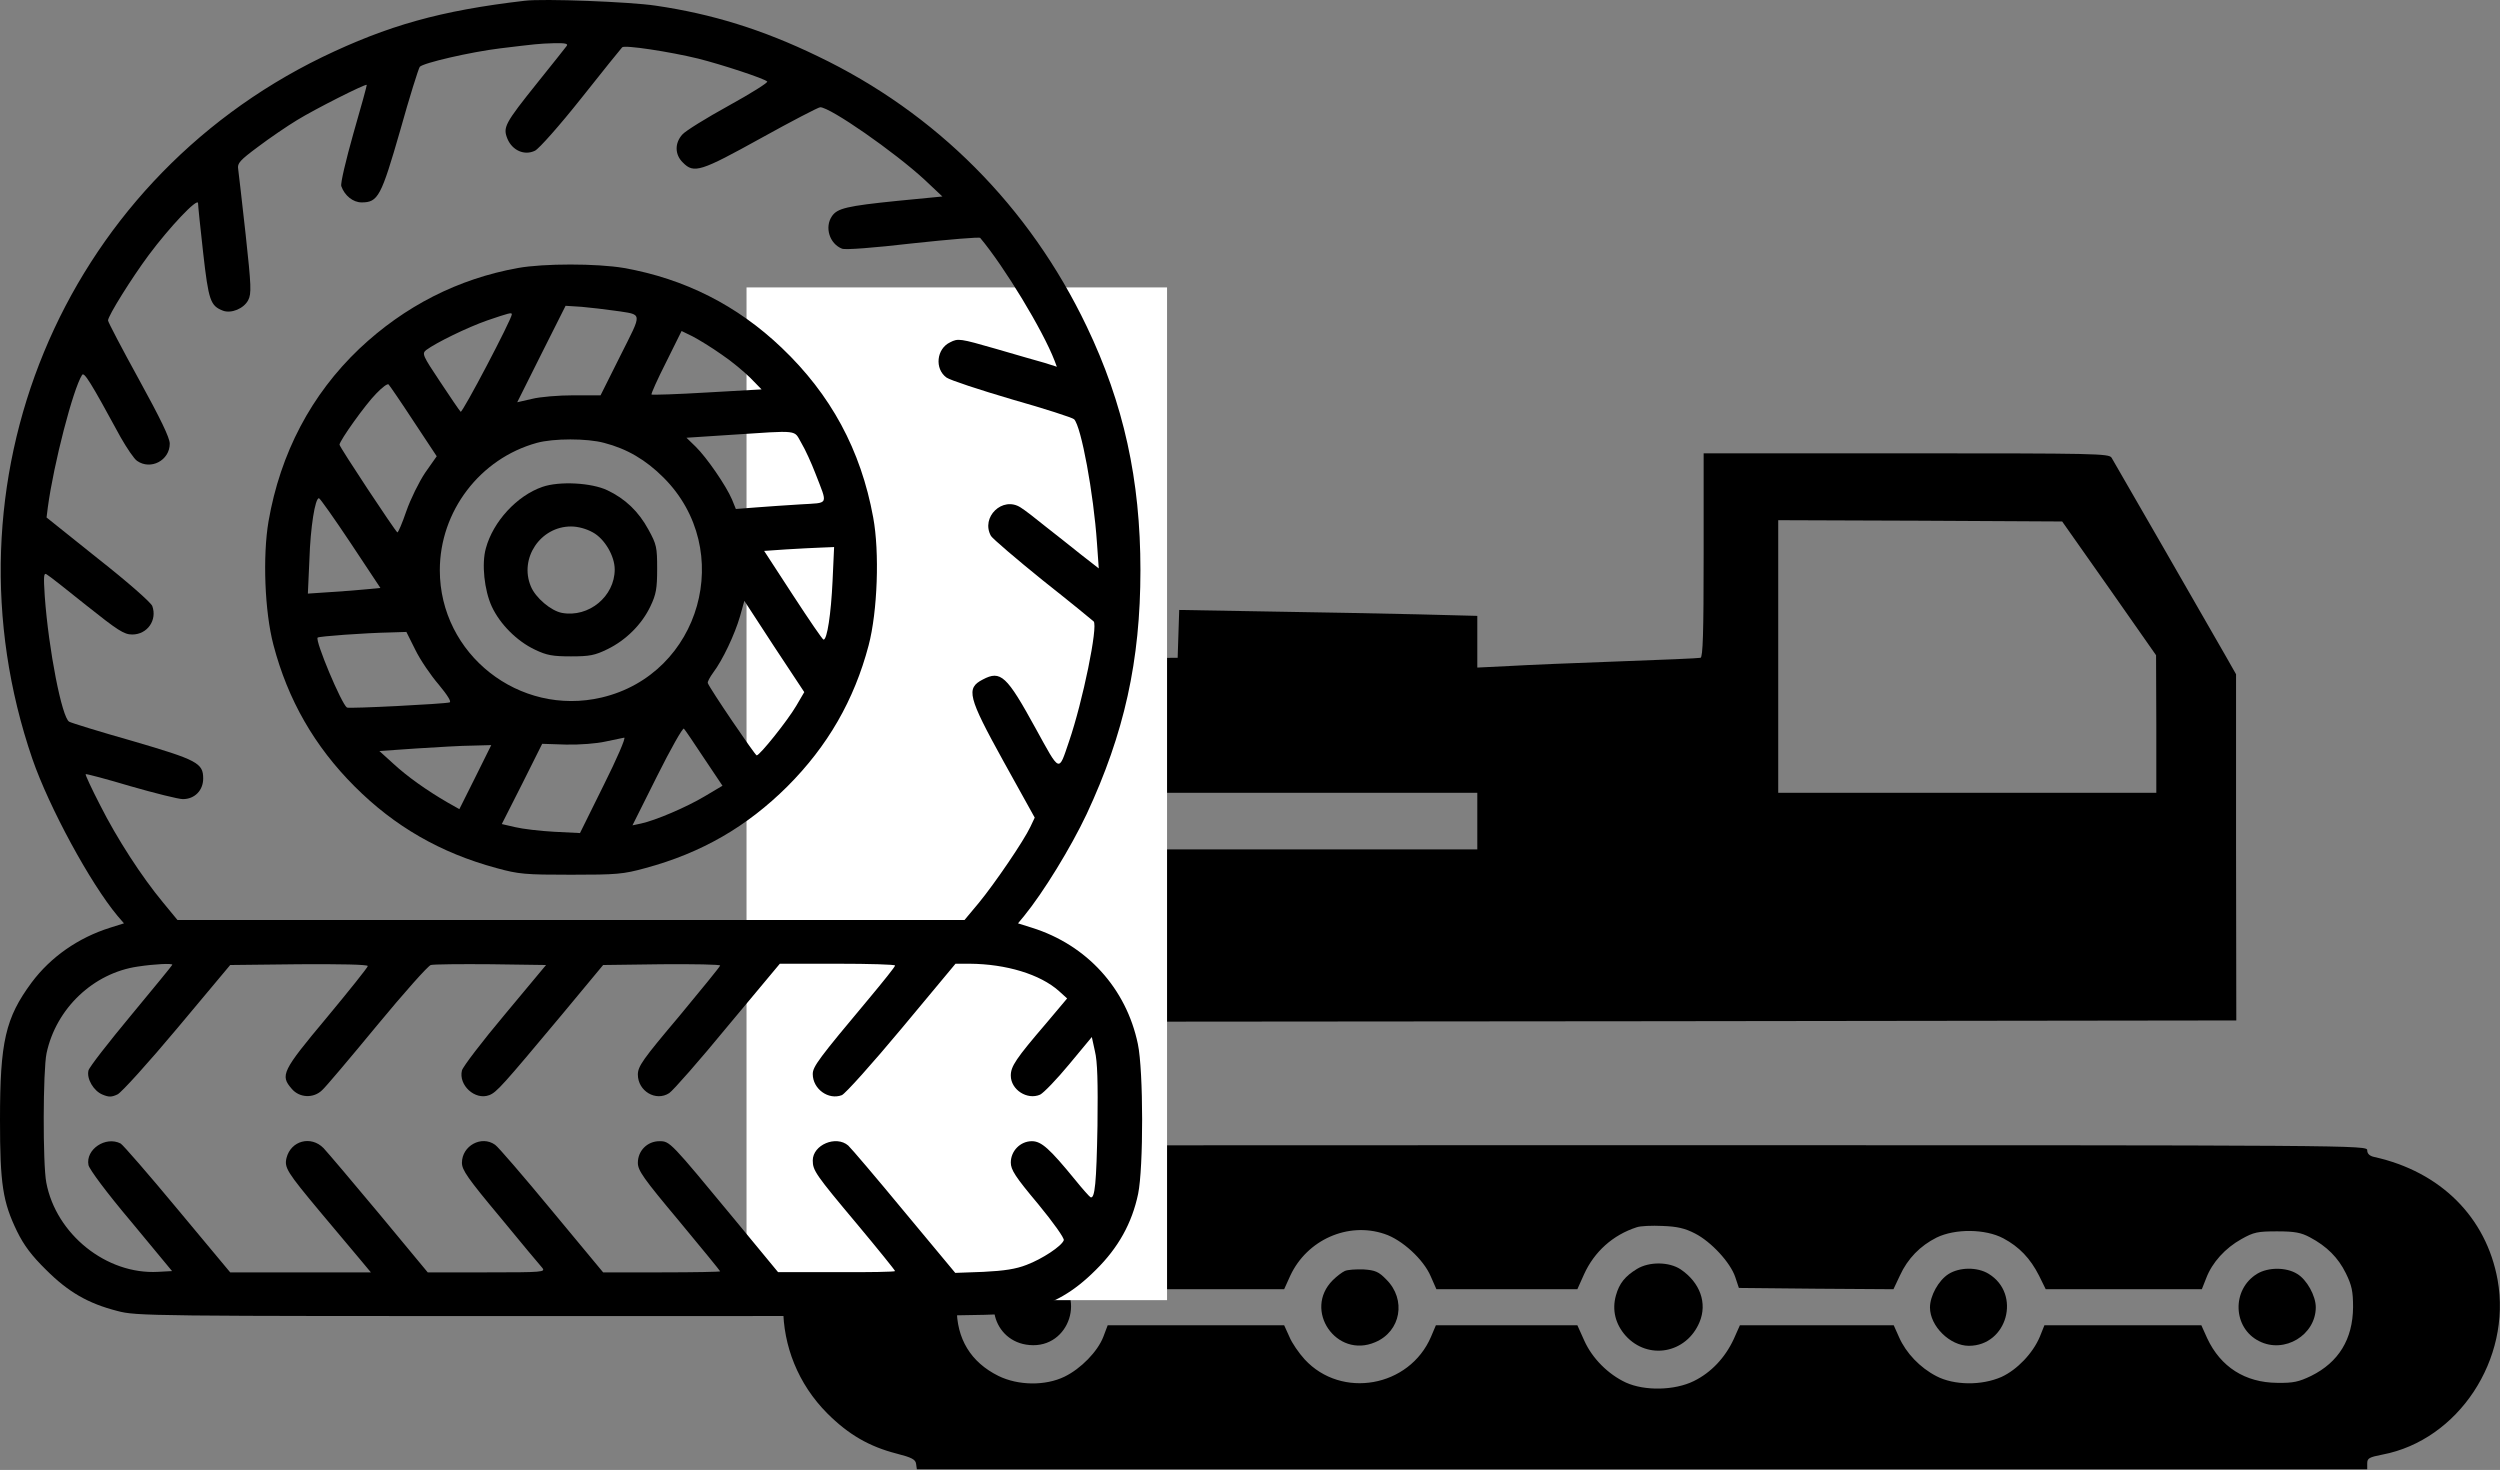
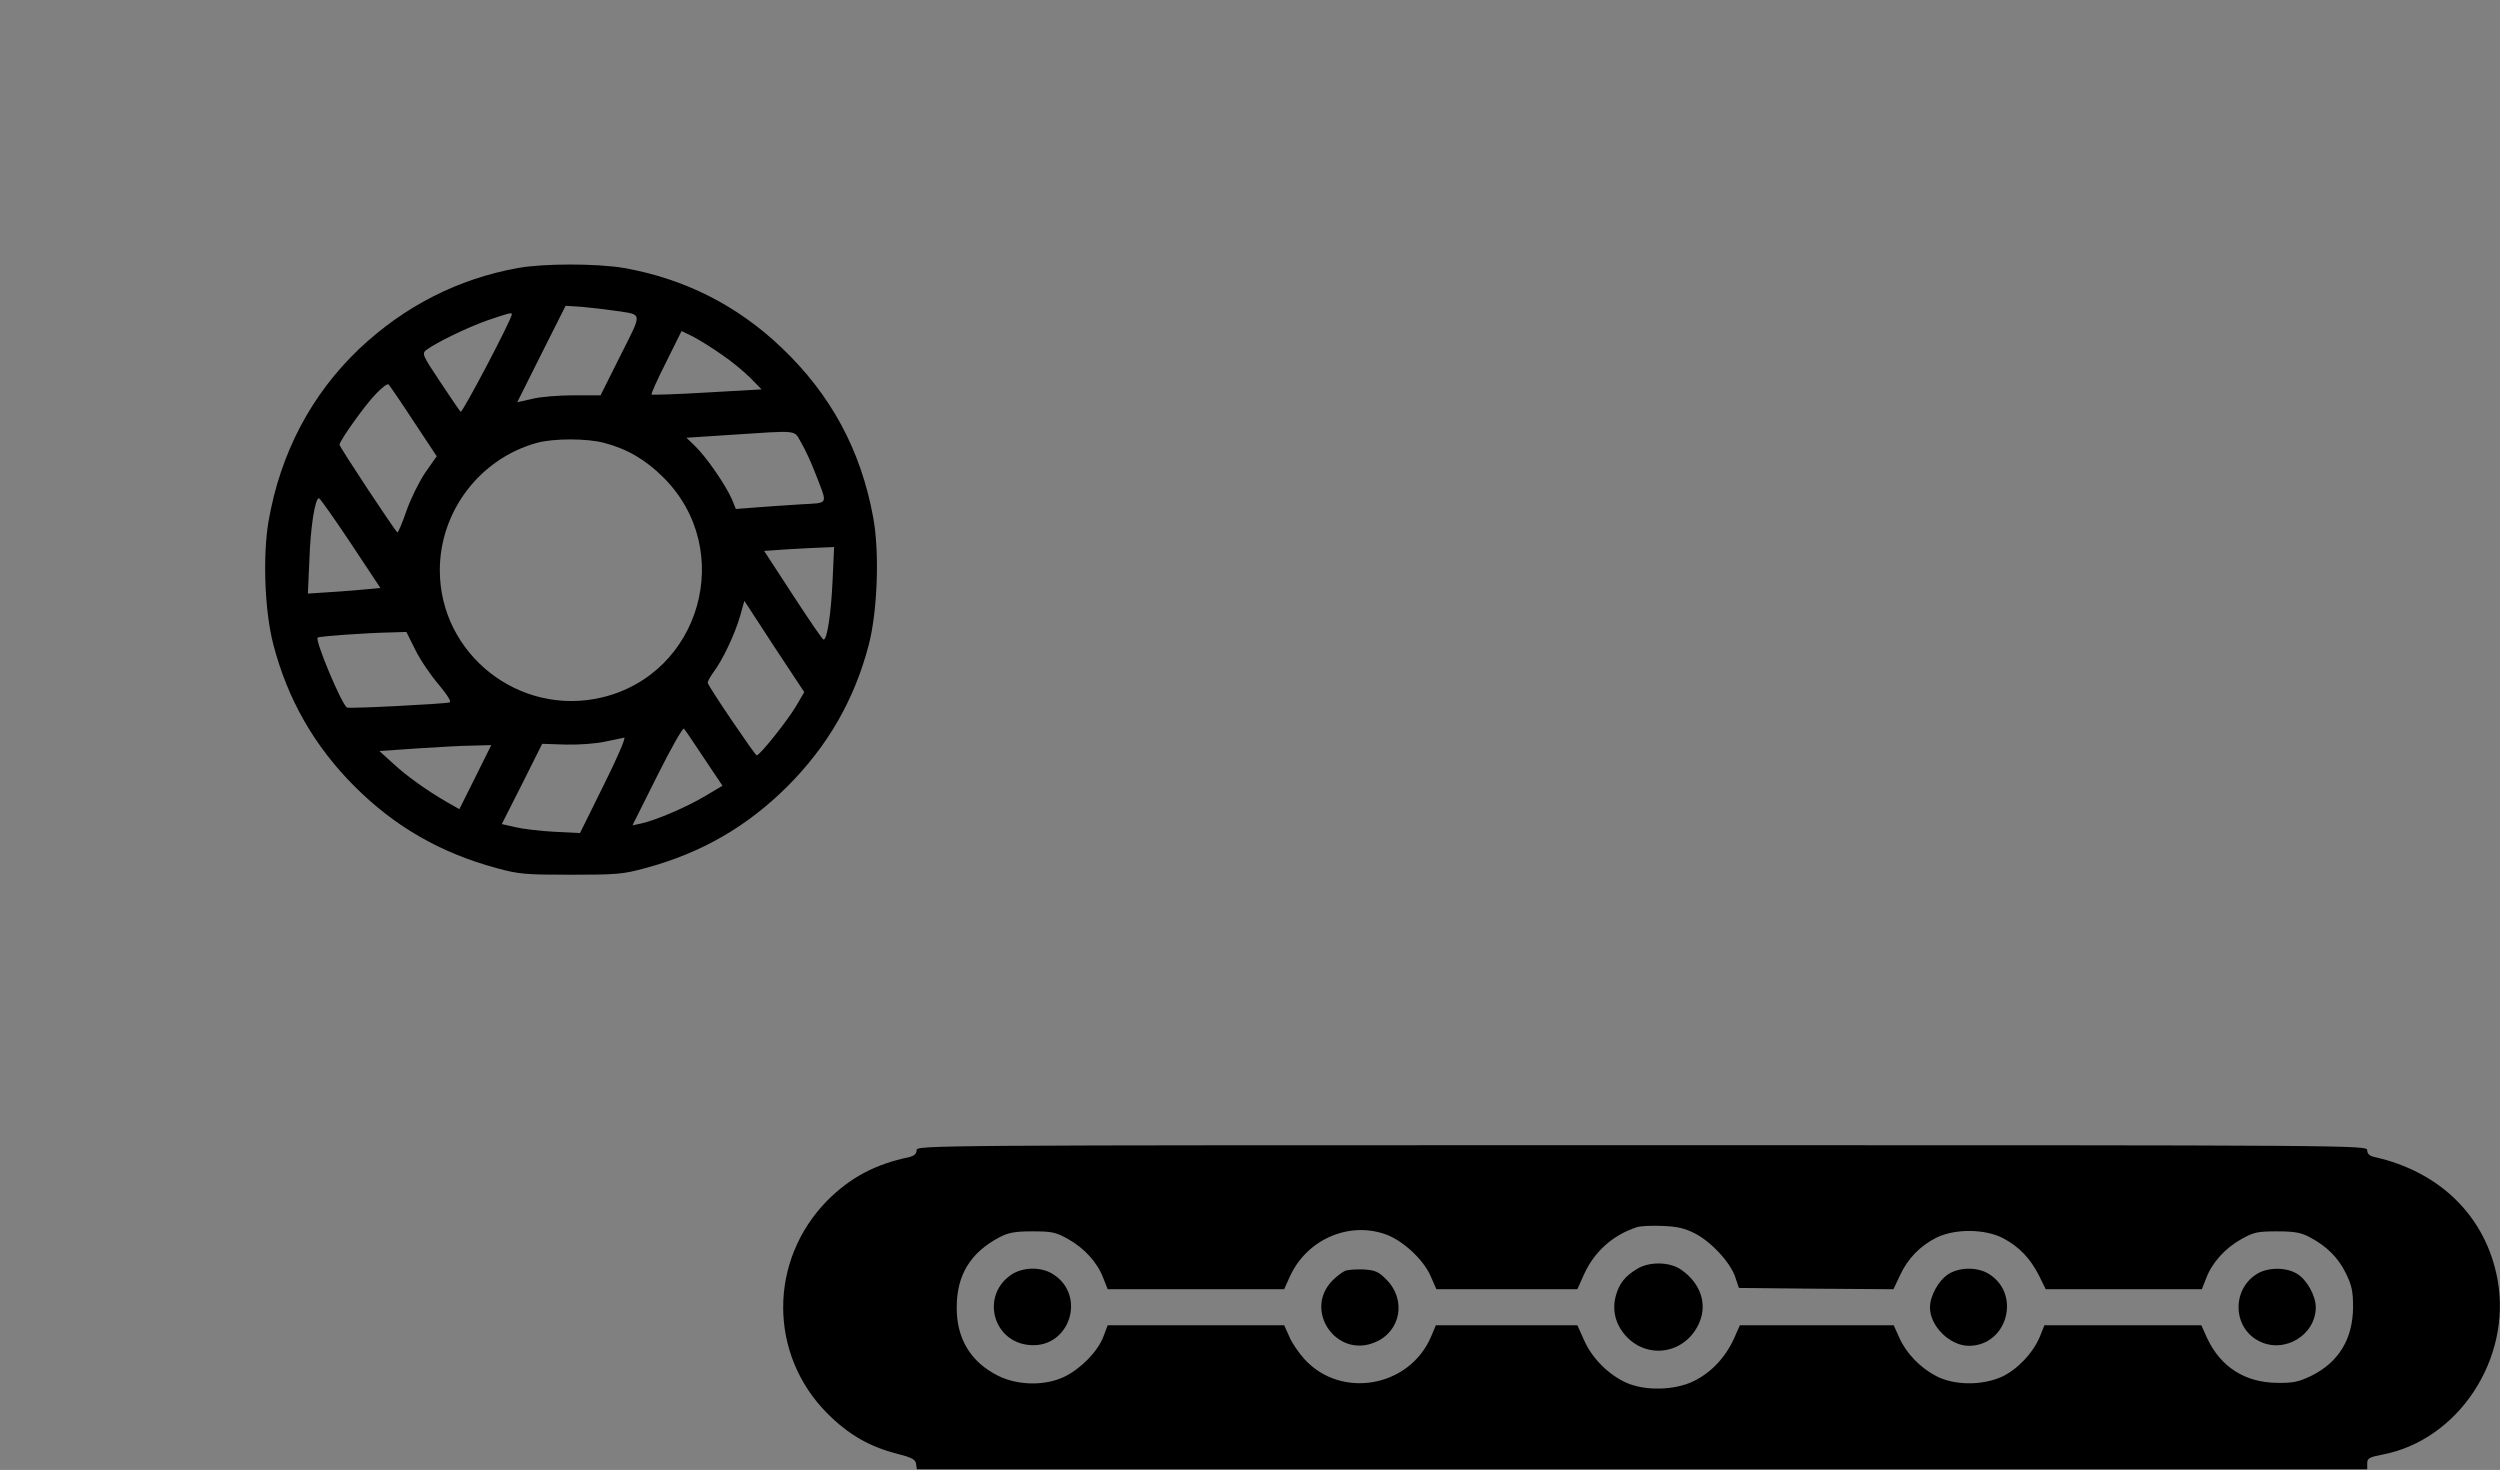
<svg xmlns="http://www.w3.org/2000/svg" width="1296" height="762" viewBox="0 0 1296 762" fill="none">
  <rect x="0" y="0" width="1296" height="762" fill="#808080" stroke="none" />
-   <path d="M883.167 287.668C883.167 328.735 882.767 340.468 881.567 341.001C880.633 341.268 861.567 342.068 839.167 342.868C816.767 343.668 791.167 344.735 782.233 345.268L765.833 346.068V332.735V319.268L734.9 318.468C717.833 318.068 683.033 317.401 657.567 317.001L611.3 316.201L610.9 328.601L610.5 341.001L583.167 341.135L555.833 341.268L555.433 376.201L555.167 411.001H660.5H765.833V425.668V440.335H660.5H555.167V485.001V529.668L857.167 529.401L1159.3 529.001L1159.17 439.268V349.535L1154.1 340.601C1144.1 323.135 1096.1 239.668 1094.63 237.268C1093.3 235.135 1086.77 235.001 988.233 235.001H883.167V287.668ZM1093.43 305.001L1117.7 339.668L1117.83 375.268V411.001H1019.83H921.833V340.335V269.668L995.433 269.935L1069.03 270.335L1093.43 305.001Z" fill="black" />
  <path d="M475.167 596.335C475.167 598.068 473.967 599.135 471.567 599.801C453.567 603.535 440.767 610.468 428.9 622.335C398.367 653.401 398.367 702.068 428.9 732.735C439.967 743.801 450.767 749.935 464.767 753.535C472.633 755.535 474.633 756.601 474.9 758.868L475.3 761.668H851.3H1227.17V758.601C1227.17 755.935 1228.23 755.401 1235.03 754.068C1274.37 746.601 1302.1 704.601 1294.77 663.535C1288.9 631.001 1265.17 607.401 1230.9 599.801C1228.37 599.268 1227.17 598.068 1227.17 596.335C1227.17 593.668 1225.03 593.668 851.167 593.668C477.3 593.668 475.167 593.668 475.167 596.335ZM878.633 639.401C887.033 643.668 897.033 654.468 899.567 662.068L901.433 667.668L941.567 668.068L981.567 668.335L984.9 661.268C988.9 652.468 995.433 645.801 1003.97 641.535C1013.57 636.868 1029.17 637.001 1038.5 641.935C1046.77 646.335 1052.5 652.335 1057.03 661.268L1060.5 668.335H1101.03H1141.43L1143.7 662.601C1146.77 654.468 1153.57 647.001 1161.97 642.335C1168.37 638.735 1170.37 638.335 1180.5 638.335C1189.7 638.335 1192.9 639.001 1197.43 641.401C1206.23 646.068 1212.1 651.935 1216.1 660.068C1219.17 666.335 1219.83 669.401 1219.83 677.668C1219.7 694.201 1212.37 706.201 1198.1 713.268C1191.7 716.335 1188.9 717.001 1180.5 716.868C1163.83 716.735 1151.17 708.601 1144.23 693.801L1141.17 687.001H1100.5H1059.83L1057.43 693.001C1053.83 701.535 1045.7 710.068 1037.57 713.801C1027.3 718.335 1013.03 718.201 1003.83 713.401C995.3 709.001 988.1 701.401 984.5 693.268L981.7 687.001H941.833H901.967L898.767 694.201C894.233 703.935 887.033 711.535 878.1 715.935C868.1 720.868 852.633 721.135 842.9 716.735C833.7 712.468 825.433 704.201 821.3 695.001L817.7 687.001H781.033H744.367L741.833 693.001C730.633 719.135 695.433 725.401 676.367 704.735C673.433 701.535 669.7 696.201 668.367 692.868L665.7 687.001H619.967H574.233L571.967 693.001C569.033 700.601 560.367 709.535 551.833 713.668C541.967 718.468 527.833 718.335 517.567 713.268C503.3 706.201 495.833 694.068 495.967 677.668C495.967 661.001 503.033 649.401 518.1 641.401C522.767 639.001 525.967 638.335 535.167 638.335C545.3 638.335 547.3 638.735 553.7 642.335C562.1 647.001 568.9 654.468 571.967 662.601L574.233 668.335H619.967H665.7L668.9 661.268C677.567 642.735 698.767 633.268 717.7 639.668C726.767 642.601 737.967 652.868 741.7 661.668L744.633 668.335H781.167H817.7L821.167 660.601C826.5 648.868 836.1 640.201 848.5 636.201C850.367 635.535 856.367 635.268 861.833 635.535C869.433 635.801 873.433 636.735 878.633 639.401Z" fill="black" />
  <path d="M848.633 657.802C842.5 661.535 839.433 665.268 837.7 671.535C835.567 679.135 837.433 686.468 842.767 692.468C854.367 705.268 874.233 701.668 881.033 685.402C885.167 675.535 881.3 664.868 871.3 658.068C865.3 654.068 855.033 653.935 848.633 657.802Z" fill="black" />
  <path d="M524.366 660.733C508.366 671.399 514.5 695.666 533.7 697.266C554.633 699.133 563.566 671.266 545.566 660.333C539.433 656.599 530.233 656.866 524.366 660.733Z" fill="black" />
  <path d="M697.167 658.868C695.7 659.535 692.9 661.668 690.9 663.668C675.433 679.135 692.767 704.468 712.9 695.801C726.233 690.201 729.167 673.668 718.633 663.268C714.767 659.268 712.9 658.468 706.9 658.068C703.033 657.935 698.633 658.201 697.167 658.868Z" fill="black" />
  <path d="M1010.1 660.468C1004.9 663.801 1000.5 671.801 1000.5 677.801C1000.5 687.535 1010.9 697.668 1020.63 697.668C1040.63 697.668 1047.97 670.735 1030.9 660.335C1025.03 656.735 1015.83 656.868 1010.1 660.468Z" fill="black" />
  <path d="M1170.1 660.334C1156.77 668.467 1157.43 688.467 1171.17 695.267C1184.23 701.934 1200.5 692.067 1200.5 677.667C1200.5 671.801 1195.83 663.267 1190.77 660.334C1185.17 656.867 1175.83 656.867 1170.1 660.334Z" fill="black" />
-   <rect x="387" y="149" width="218" height="525" fill="white" />
-   <path d="M272 0.395C228.4 5.462 201.067 13.195 167.067 29.595C31.733 95.462 -32.267 250.395 16.8 393.462C25.467 418.528 46.8 457.862 60.933 474.795L64.267 478.662L57.067 480.928C40.533 486.128 26.267 496.128 16.4 509.328C2.8 527.728 0 539.995 0 580.528C0 613.995 1.467 623.062 8.8 638.262C12.4 645.595 16.4 650.928 23.867 658.262C35.467 669.862 45.733 675.728 60.8 679.595C70.8 682.262 76.4 682.262 296 682.262C515.6 682.262 521.2 682.262 531.2 679.595C546.267 675.728 556.533 669.862 568.133 658.262C579.733 646.795 586.8 634.128 590 618.928C592.8 605.462 592.8 555.062 589.867 541.195C583.867 512.395 563.467 489.862 534.933 480.928L527.733 478.662L530.933 474.795C540.933 462.528 555.067 439.462 563.333 421.995C582.8 380.262 591.2 342.528 591.2 295.595C591.2 248.795 582.533 209.328 563.333 169.195C533.6 107.062 485.333 58.528 423.733 29.062C395.333 15.328 369.067 7.195 339.867 2.928C326.533 0.928 281.6 -0.805 272 0.395ZM293.733 23.862C293.067 24.795 286.267 33.328 278.667 42.795C261.467 64.262 260.667 65.995 263.067 71.995C265.6 77.995 271.867 80.795 277.333 78.128C279.467 77.062 290 65.195 301.333 50.928C312.4 36.928 322 25.062 322.533 24.528C323.733 23.195 347.2 26.795 362 30.395C374.133 33.462 396.133 40.662 397.733 42.262C398.267 42.795 389.333 48.395 377.733 54.795C366.133 61.195 355.333 67.862 353.733 69.728C349.733 74.128 349.733 80.128 354 84.262C359.733 90.128 363.2 88.928 394.533 71.595C410.4 62.795 424.267 55.595 425.2 55.595C430.4 55.595 463.733 78.795 479.333 93.195L488.533 101.862L465.2 104.128C438.933 106.795 434.133 107.995 431.333 111.995C427.333 117.728 430 126.395 436.533 128.928C438.267 129.595 452.533 128.528 473.333 126.128C492 124.128 507.733 122.795 508.133 123.328C520.667 138.262 540.667 171.328 546.667 186.928L547.867 190.128L541.6 188.128C538.133 187.195 526.667 183.862 516.133 180.795C497.6 175.462 496.667 175.328 492.533 177.462C485.467 180.795 484.4 191.195 490.667 195.728C492.533 197.062 507.867 202.128 524.667 207.062C541.6 211.862 556 216.528 556.8 217.328C560.533 221.062 566.933 255.995 568.667 281.462L569.6 294.662L560.533 287.595C555.467 283.595 547.2 276.928 542 272.928C536.933 268.795 531.067 264.262 529.067 263.062C519.733 257.062 508.267 268.128 513.733 277.862C514.667 279.328 526.8 289.728 540.667 300.928C554.667 311.995 566.4 321.595 566.933 322.128C569.333 324.395 561.333 363.595 554.133 384.528C548.667 400.528 549.733 400.928 536.8 377.462C521.867 350.262 518.8 347.328 509.467 352.262C500.667 356.795 501.733 361.195 520.133 394.528L536.4 423.862L534.133 428.662C530.667 435.995 515.867 457.728 507.467 467.995L500 476.928H296H92L84.533 467.862C73.467 454.528 60.667 434.795 51.867 417.328C47.467 408.795 44.133 401.595 44.4 401.328C44.667 401.062 55.2 403.862 67.733 407.595C80.267 411.195 92.533 414.262 94.8 414.262C100.933 414.262 105.333 409.728 105.333 403.595C105.333 395.595 102.4 393.995 68.667 384.128C51.733 379.328 37.067 374.795 35.867 374.128C32.133 372.128 25.2 336.928 23.2 309.062C22.533 298.662 22.667 296.795 24.133 297.728C25.2 298.262 34.533 305.595 44.8 313.862C61.067 326.795 64.267 328.928 68.533 328.928C76.4 328.928 81.6 321.462 78.933 314.128C78.133 312.262 66.4 301.862 50.8 289.595L24.133 268.262L24.8 262.928C27.867 240.262 37.867 201.728 42.533 194.395C43.6 192.662 46.667 197.462 62.533 226.662C65.733 232.262 69.467 237.862 71.067 238.928C78.133 243.862 88 238.662 88 229.995C88 226.928 83.2 217.062 72 196.662C63.2 180.662 56 166.928 56 166.128C56 163.728 68.267 144.128 77.067 132.262C88 117.595 102.533 102.262 102.667 105.328C102.667 106.528 103.867 118.262 105.333 131.195C108.133 155.862 109.067 158.528 115.6 161.062C119.867 162.662 126.4 159.995 128.667 155.595C130.4 152.262 130.267 148.395 127.333 121.462C125.467 104.662 123.733 89.462 123.467 87.595C122.933 84.662 124.4 83.062 133.733 76.128C139.733 71.595 148.933 65.328 154 62.262C163.333 56.528 189.467 43.328 190.133 43.995C190.267 44.128 187.2 55.462 183.2 69.195C179.333 82.928 176.4 95.195 176.933 96.528C178.667 101.462 183.067 104.928 187.467 104.928C196 104.928 197.6 101.862 207.467 67.595C212.267 50.395 216.933 35.595 217.6 34.662C219.2 32.662 244 26.928 259.333 25.062C278.133 22.795 278.933 22.662 287.2 22.395C293.2 22.262 294.667 22.662 293.733 23.862ZM89.333 500.128C89.333 500.395 79.733 512.128 68 526.262C56.267 540.395 46.267 553.195 45.867 554.928C44.8 559.195 48.533 565.595 53.2 567.462C56.4 568.795 57.867 568.795 60.933 567.328C62.933 566.395 76.933 550.928 92 532.928L119.333 500.262L155.067 499.862C176.133 499.728 190.667 499.995 190.667 500.795C190.667 501.462 181.067 513.462 169.333 527.595C146.133 555.328 145.2 557.462 151.2 564.395C155.2 569.195 162.533 569.462 166.933 565.195C168.667 563.728 181.467 548.528 195.333 531.728C209.333 514.795 221.867 500.662 223.333 500.262C224.8 499.862 238.8 499.728 254.533 499.862L283.067 500.262L261.733 525.862C249.867 539.995 240 552.928 239.467 554.928C237.6 562.528 246.267 570.528 253.6 567.728C257.467 566.262 260.4 562.928 291.067 526.262L312.667 500.262L343.067 499.862C359.733 499.728 373.333 499.995 373.333 500.528C373.2 501.195 363.6 512.928 352 526.928C333.2 549.195 330.667 552.795 330.667 557.062C330.667 565.595 340 571.195 346.933 566.662C348.933 565.328 362.667 549.728 377.333 531.862L404.267 499.595H434.133C450.533 499.595 464 499.995 464 500.528C464 501.195 457.867 508.795 450.533 517.595C424.4 548.795 421.333 552.928 421.333 556.795C421.333 564.528 429.467 570.395 436.4 567.728C438.133 567.062 452.133 551.462 467.467 533.062L495.333 499.595H502.667C521.6 499.728 539.2 505.062 548.933 513.728L553.2 517.595L542.533 530.262C526.533 548.928 524 552.795 524 557.595C524 564.928 532.533 570.395 539.2 567.462C541.067 566.528 547.867 559.462 554.267 551.728L566 537.595L567.6 544.928C568.933 550.262 569.2 561.062 568.933 583.595C568.4 613.195 567.6 621.595 565.333 620.662C564.8 620.395 561.2 616.395 557.333 611.595C544.133 595.462 539.867 591.595 534.933 591.595C528.933 591.595 524 596.662 524 602.662C524 606.395 526.267 609.995 538.133 624.128C546.267 633.995 551.867 641.995 551.467 642.928C550.4 645.995 540.267 652.662 532.133 655.728C526.667 657.862 520.667 658.795 509.867 659.328L495.2 659.862L468.8 628.128C454.267 610.528 441.2 595.195 439.733 593.862C433.467 588.395 421.333 593.462 421.333 601.595C421.333 606.795 422.8 608.928 444.267 634.528C455.067 647.462 464 658.528 464 658.928C464 659.328 450.4 659.595 433.733 659.462H403.333L380.667 631.995C347.467 591.862 347.333 591.595 341.867 591.595C335.6 591.595 330.667 596.528 330.667 602.795C330.667 606.795 333.467 610.795 352 632.928C363.733 647.062 373.333 658.795 373.333 659.062C373.333 659.328 359.733 659.595 343.067 659.595H312.667L286 627.462C271.333 609.728 258.133 594.395 256.667 593.462C249.6 588.395 239.467 593.995 239.467 602.795C239.467 606.528 242.4 610.795 259.333 631.062C270.133 644.262 280 655.995 281.067 657.195C282.933 659.462 281.467 659.595 252.4 659.595H221.733L196.533 629.195C182.667 612.528 169.733 597.328 167.733 595.195C161.2 588.528 150.8 591.328 148.533 600.262C147.333 605.328 148.667 607.462 166 628.262C174.667 638.528 184 649.728 186.933 653.195L192.267 659.595H155.733H119.333L92 626.795C77.067 608.795 63.733 593.462 62.533 592.795C54.8 588.795 44.267 595.862 45.867 603.995C46.4 606.262 55.067 617.995 68 633.328L89.2 658.928L81.867 659.328C55.2 660.795 29.067 639.862 24 613.062C22.133 603.328 22.267 554.795 24.133 545.995C29.067 522.795 48.4 504.395 71.467 501.062C80.267 499.728 89.333 499.328 89.333 500.128Z" fill="black" />
  <path d="M268.533 138.928C237.467 144.528 209.733 158.661 186.267 180.794C161.333 204.528 145.333 234.928 139.2 270.261C136.133 288.394 137.2 317.061 141.733 334.261C149.2 362.794 163.067 386.928 183.867 407.728C204.533 428.394 228.267 442.128 257.333 449.994C268.933 453.194 272.267 453.461 296 453.461C319.733 453.461 323.067 453.194 334.667 449.994C363.733 442.128 387.2 428.528 408.133 407.728C429.067 386.794 442.8 362.928 450.267 334.661C454.933 317.061 456 286.128 452.667 268.261C446.267 233.194 430.667 204.528 405.2 180.261C382.133 158.261 354.933 144.528 323.467 138.928C309.333 136.528 281.867 136.528 268.533 138.928ZM318.667 161.061C333.467 163.328 333.2 161.194 321.6 184.394L311.333 204.928H297.333C289.6 204.928 279.867 205.728 275.733 206.794L268.133 208.528L280.667 183.461L293.2 158.528L301.6 159.061C306.267 159.461 313.867 160.394 318.667 161.061ZM265.333 162.928C265.333 165.461 239.6 214.394 238.8 213.461C238.133 212.794 233.333 205.728 228.133 197.861C219.067 184.261 218.667 183.328 220.933 181.461C226.133 177.594 242.267 169.728 252.533 166.128C263.867 162.261 265.333 161.861 265.333 162.928ZM374 183.728C379.2 187.194 385.867 192.794 389.067 195.994L394.8 201.861L366.533 203.461C351.067 204.394 338.133 204.794 337.733 204.528C337.467 204.128 340.8 196.661 345.333 187.728L353.333 171.594L359.067 174.394C362.133 175.994 368.933 180.128 374 183.728ZM214.4 218.394L226.4 236.528L220.4 245.061C217.2 249.861 212.8 258.794 210.667 264.928C208.533 271.194 206.4 276.128 206 275.994C204.933 275.461 176 231.728 176 230.528C176 228.528 189.467 209.594 195.067 203.994C198.133 200.794 200.933 198.661 201.467 199.328C202 199.861 207.867 208.394 214.4 218.394ZM415.467 229.728C417.467 233.061 420.667 240.128 422.667 245.328C429.2 262.261 430 260.528 415.067 261.461C407.867 261.861 397.333 262.661 391.733 263.061L381.467 263.861L379.467 258.928C376.4 251.728 366.267 237.061 360.667 231.594L355.867 226.928L378.267 225.461C415.2 223.061 411.333 222.661 415.467 229.728ZM313.2 229.594C325.067 232.661 334.8 238.394 344 247.594C381.467 285.061 363.333 349.461 311.867 361.594C269.2 371.594 228 339.194 228 295.594C228 265.061 248.8 237.728 278.267 229.594C286.933 227.194 304.4 227.194 313.2 229.594ZM181.733 281.461L197.2 304.794L190.267 305.461C186.4 305.861 178 306.528 171.467 306.928L159.6 307.728L160.4 289.994C160.933 273.328 163.333 258.261 165.333 258.261C165.867 258.261 173.2 268.661 181.733 281.461ZM431.6 301.194C430.8 318.261 428.8 331.594 426.933 331.594C426.4 331.594 419.333 321.194 411.067 308.528L396.133 285.594L407.733 284.794C414.133 284.394 422.267 283.994 425.867 283.861L432.4 283.594L431.6 301.194ZM412.8 365.861C408.267 373.594 393.867 391.594 392.267 391.594C391.467 391.594 368 357.061 366.933 354.128C366.667 353.461 368 351.061 369.733 348.661C374.667 342.128 380.933 328.794 383.6 319.594L385.867 311.461L401.333 335.194L416.933 358.794L412.8 365.861ZM215.333 336.928C217.867 342.128 223.333 350.128 227.467 354.928C232 360.394 234.133 363.861 233.067 364.128C230.533 364.928 180.8 367.461 179.867 366.794C177.067 365.061 163.2 331.994 164.667 330.528C165.333 329.861 189.067 328.128 202.267 327.861L210.667 327.594L215.333 336.928ZM365.067 393.194L374.533 407.328L365.333 412.794C355.733 418.528 339.733 425.328 332.267 426.928L327.867 427.861L340.667 402.261C347.733 388.128 354 377.061 354.533 377.728C355.2 378.394 359.867 385.328 365.067 393.194ZM312.933 407.061L300.667 431.861L287.333 431.194C280 430.794 270.933 429.728 267.067 428.794L260.133 427.194L270.667 406.394L281.067 385.594L293.467 385.994C300.667 386.128 309.333 385.461 314 384.394C318.4 383.461 322.8 382.528 323.6 382.394C324.533 382.394 319.733 393.461 312.933 407.061ZM246.4 402.928L238.133 419.461L232 415.994C221.2 409.728 211.067 402.528 203.867 395.861L196.667 389.328L216 387.994C226.667 387.328 239.733 386.528 244.933 386.528L254.667 386.261L246.4 402.928Z" fill="black" />
-   <path d="M281.2 252.395C268 256.928 255.6 270.395 251.867 284.262C249.6 292.262 251.067 305.995 254.933 314.395C259.2 323.595 268 332.395 277.333 336.795C283.467 339.728 286.533 340.262 296 340.262C305.733 340.262 308.4 339.728 314.933 336.528C324.533 331.862 332.8 323.595 337.2 314.262C340.133 308.128 340.667 305.062 340.667 294.928C340.667 283.728 340.4 282.262 336.133 274.528C331.067 265.195 324.133 258.528 314.8 254.128C306.667 250.262 290 249.328 281.2 252.395ZM307.333 275.995C313.467 279.328 318.667 288.262 318.667 295.195C318.667 309.195 305.2 320.262 291.333 317.728C285.6 316.662 277.6 309.862 275.2 303.995C269.067 289.462 280.133 272.928 296 272.928C299.733 272.928 304 274.128 307.333 275.995Z" fill="black" />
</svg>